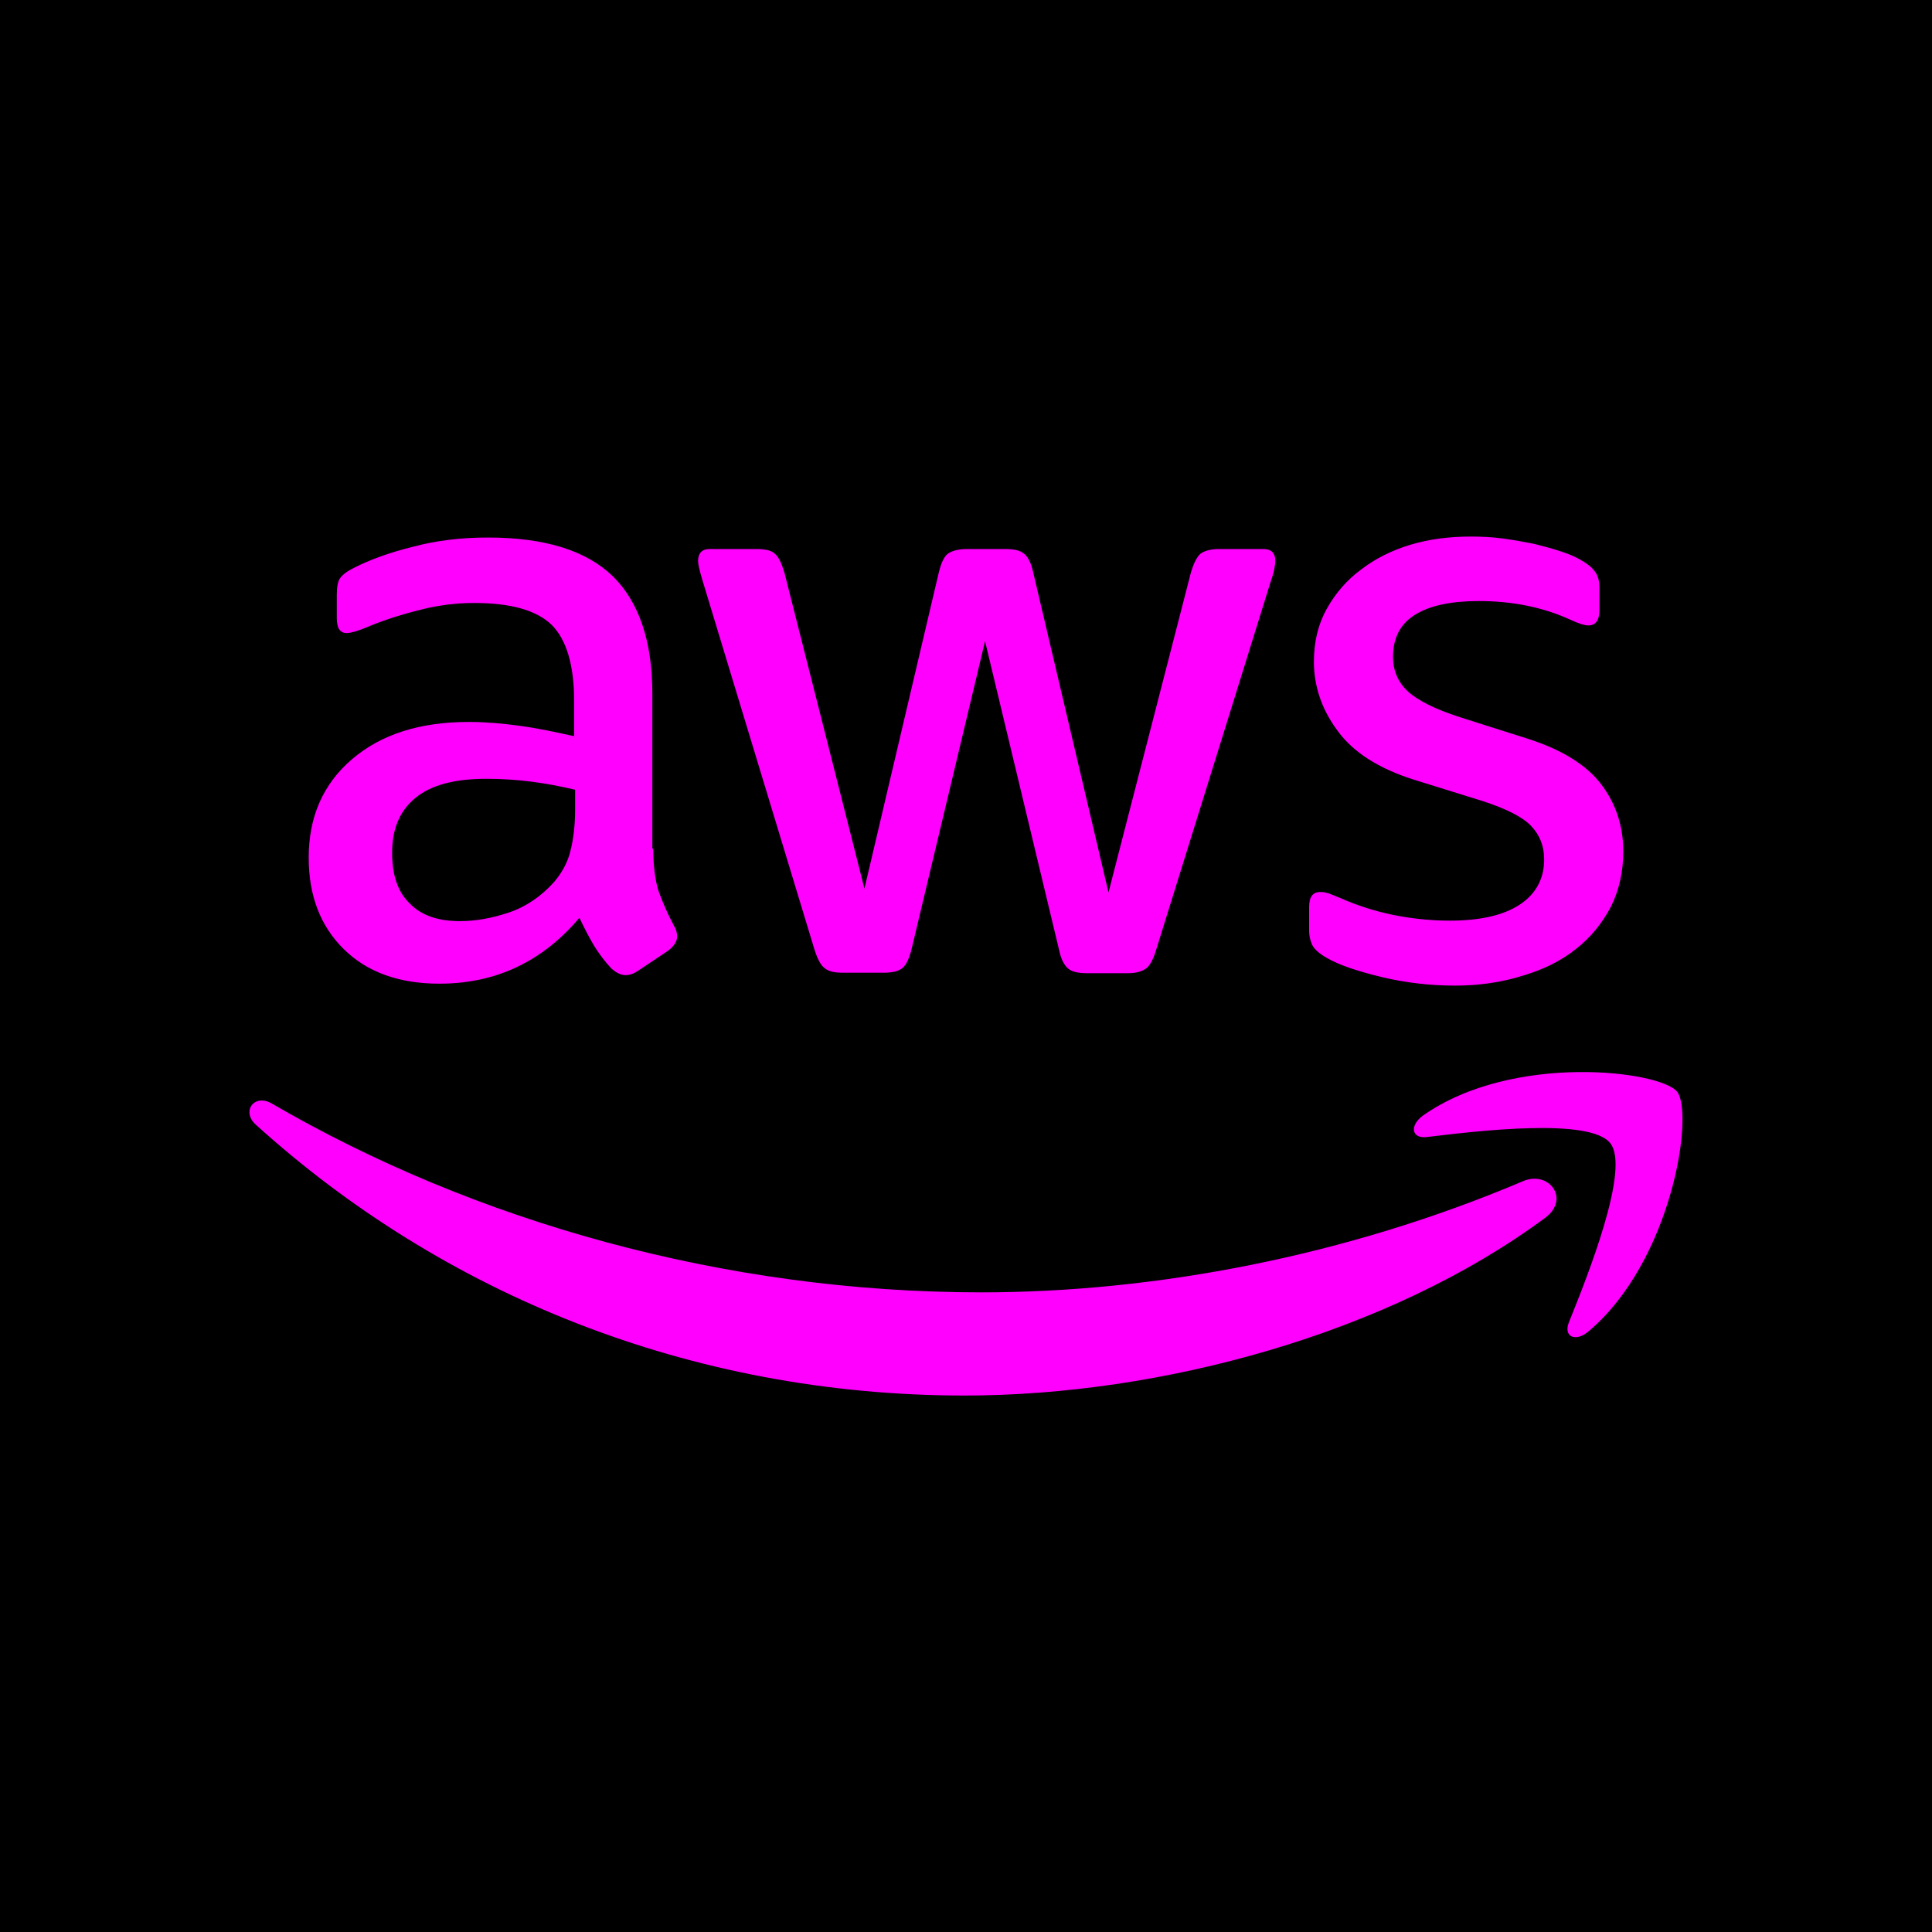
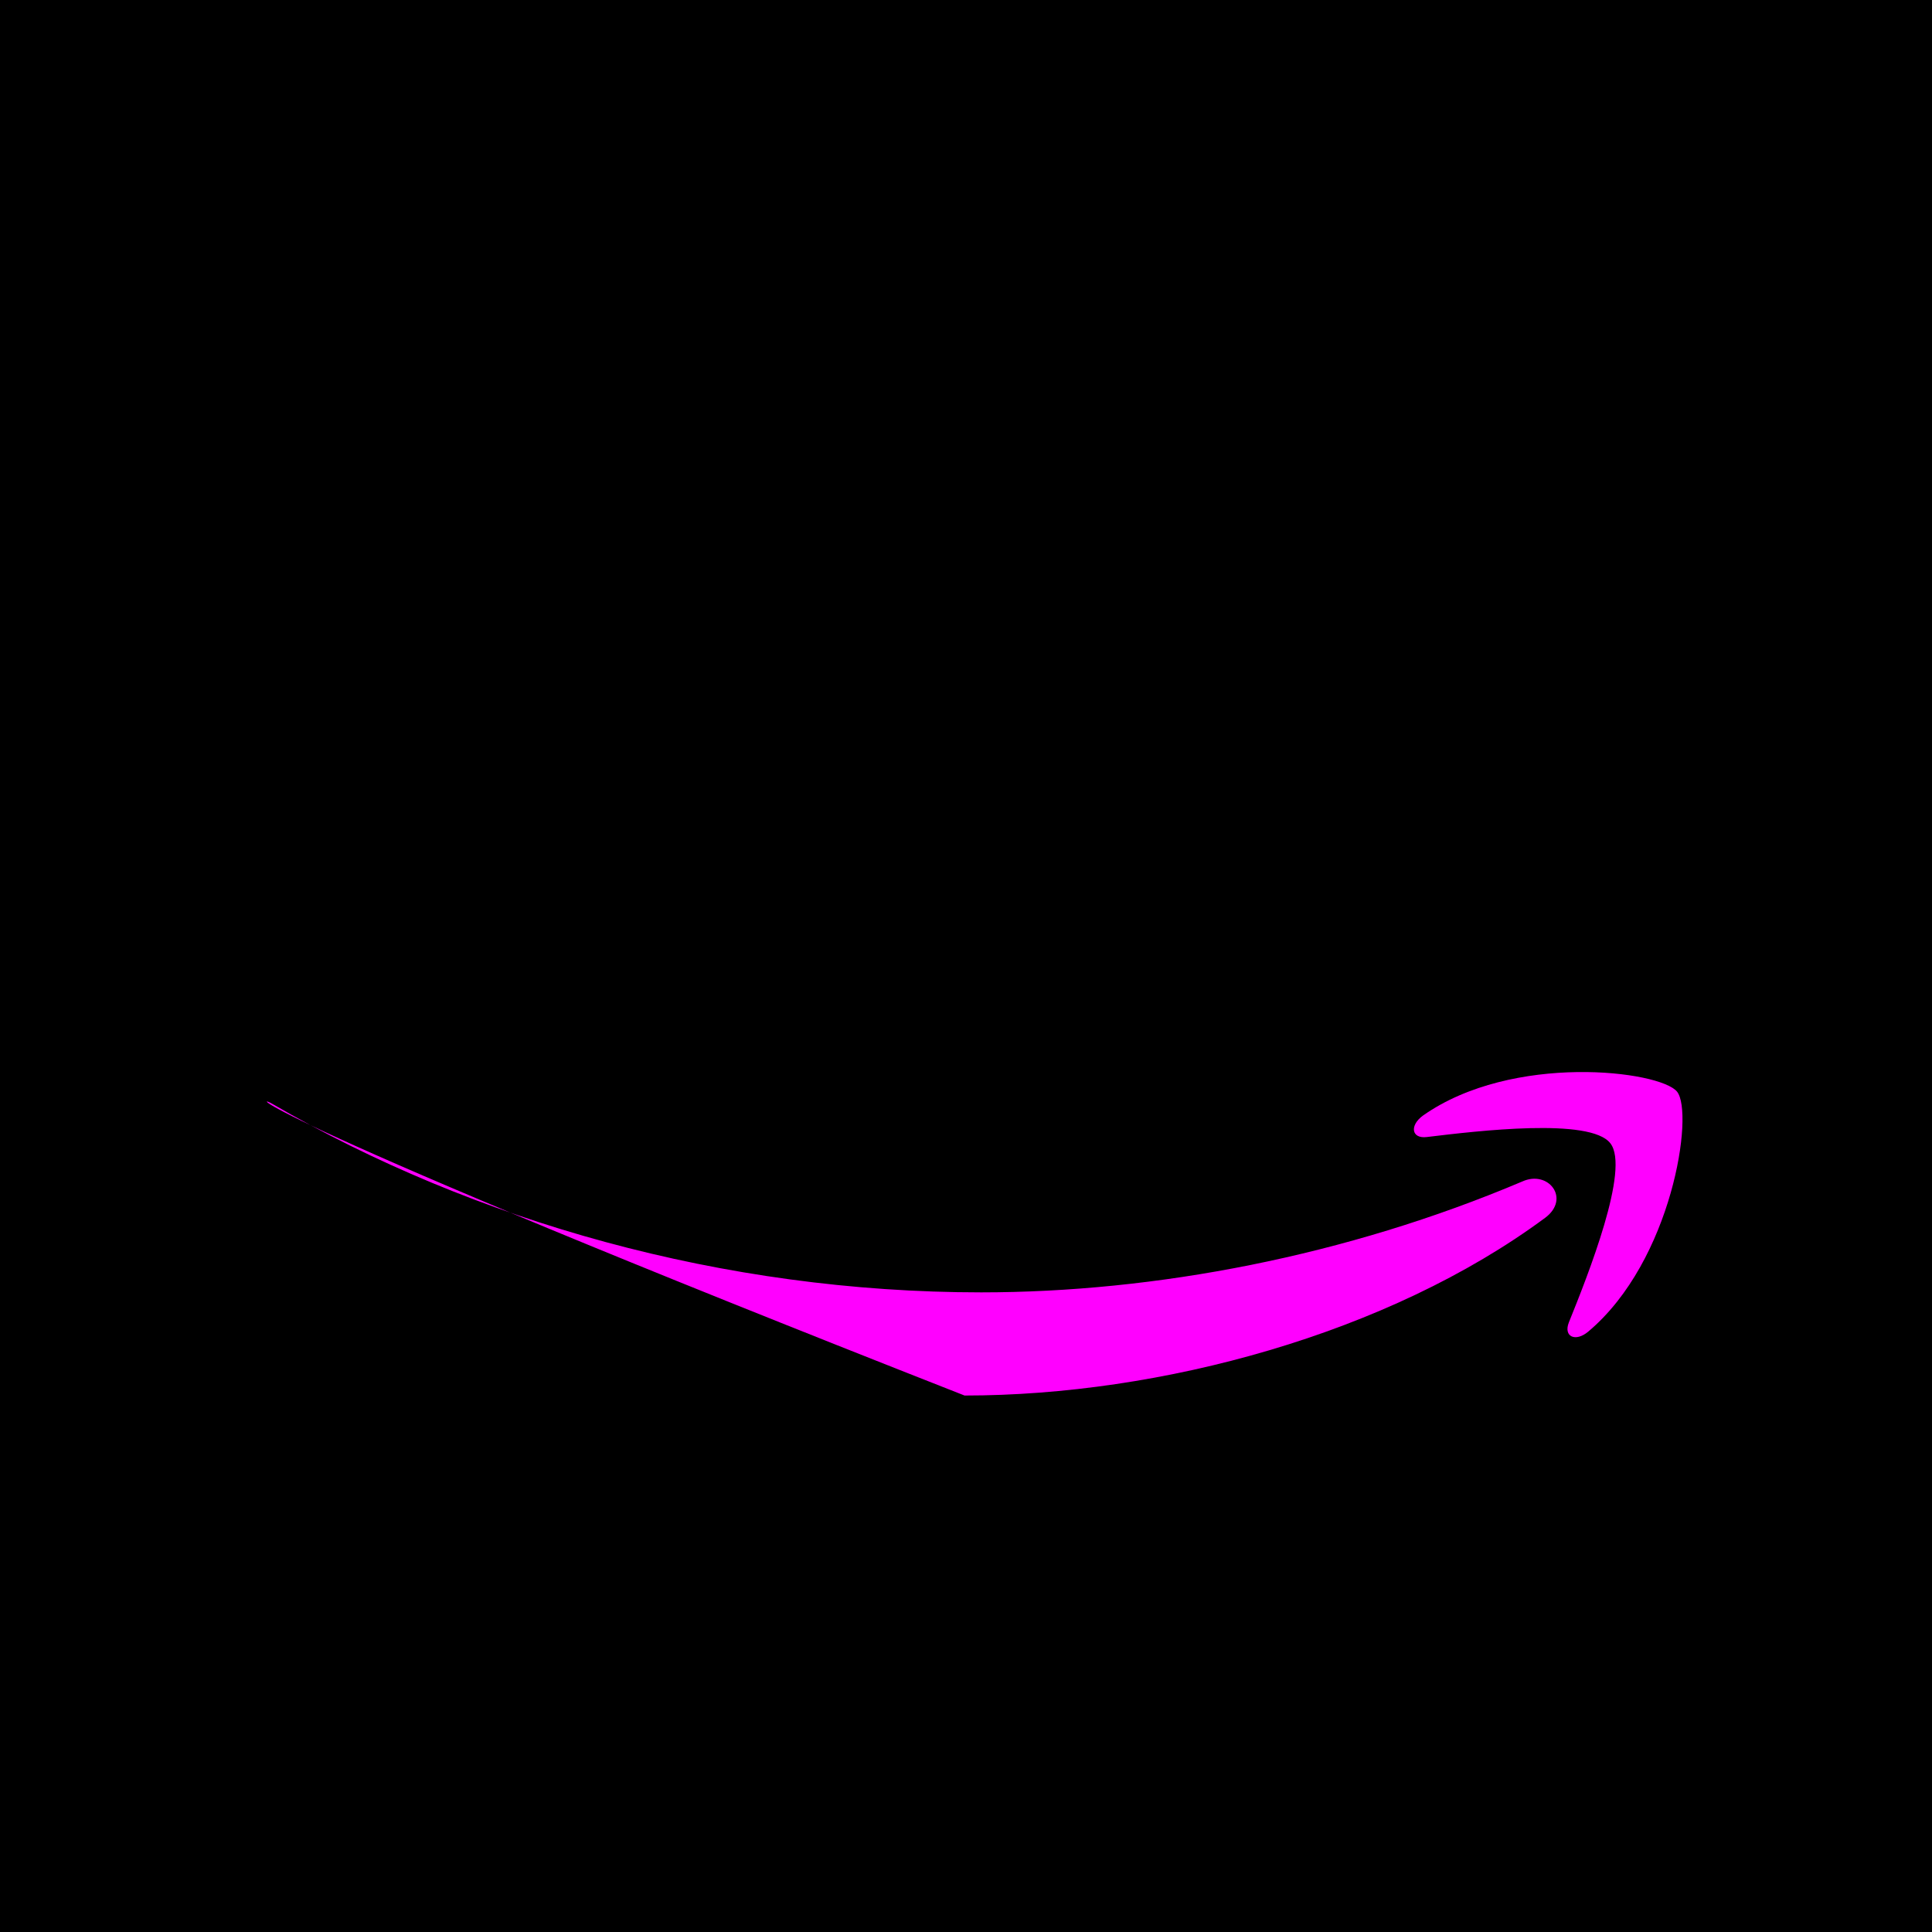
<svg xmlns="http://www.w3.org/2000/svg" width="40" height="40" viewBox="0 0 40 40" fill="none">
  <rect width="40" height="40" fill="black" />
  <g clip-path="url(#clip0_8023_381)">
-     <path d="M13.525 17.568C13.525 17.934 13.565 18.23 13.634 18.448C13.713 18.665 13.812 18.903 13.95 19.16C13.999 19.239 14.019 19.318 14.019 19.387C14.019 19.486 13.96 19.585 13.831 19.684L13.21 20.099C13.121 20.159 13.032 20.189 12.953 20.189C12.854 20.189 12.756 20.139 12.657 20.05C12.519 19.902 12.4 19.743 12.302 19.585C12.203 19.417 12.104 19.229 11.996 19.002C11.226 19.912 10.259 20.366 9.095 20.366C8.266 20.366 7.604 20.129 7.121 19.654C6.637 19.18 6.391 18.547 6.391 17.756C6.391 16.915 6.687 16.233 7.289 15.718C7.891 15.204 8.69 14.947 9.706 14.947C10.042 14.947 10.387 14.976 10.752 15.026C11.118 15.075 11.493 15.154 11.887 15.243V14.521C11.887 13.77 11.729 13.246 11.424 12.939C11.108 12.633 10.575 12.484 9.815 12.484C9.47 12.484 9.114 12.524 8.749 12.613C8.384 12.702 8.029 12.81 7.683 12.949C7.525 13.018 7.407 13.058 7.338 13.078C7.269 13.097 7.22 13.107 7.18 13.107C7.042 13.107 6.973 13.008 6.973 12.801V12.316C6.973 12.158 6.993 12.039 7.042 11.97C7.091 11.901 7.18 11.831 7.318 11.762C7.664 11.584 8.078 11.436 8.562 11.317C9.045 11.188 9.558 11.129 10.101 11.129C11.275 11.129 12.134 11.396 12.687 11.93C13.229 12.464 13.506 13.275 13.506 14.363V17.568H13.525ZM9.519 19.071C9.845 19.071 10.18 19.012 10.535 18.893C10.891 18.774 11.206 18.557 11.473 18.26C11.631 18.072 11.749 17.864 11.808 17.627C11.868 17.39 11.907 17.103 11.907 16.767V16.351C11.621 16.282 11.315 16.223 10.999 16.183C10.683 16.143 10.377 16.124 10.072 16.124C9.41 16.124 8.927 16.252 8.601 16.519C8.275 16.786 8.118 17.162 8.118 17.657C8.118 18.122 8.236 18.468 8.483 18.705C8.72 18.952 9.065 19.071 9.519 19.071ZM17.443 20.139C17.266 20.139 17.147 20.109 17.068 20.04C16.989 19.981 16.92 19.842 16.861 19.654L14.542 12.009C14.483 11.812 14.453 11.683 14.453 11.614C14.453 11.456 14.532 11.367 14.69 11.367H15.657C15.845 11.367 15.973 11.396 16.042 11.465C16.121 11.525 16.18 11.663 16.239 11.851L17.897 18.398L19.437 11.851C19.486 11.653 19.545 11.525 19.624 11.465C19.703 11.406 19.841 11.367 20.019 11.367H20.808C20.996 11.367 21.124 11.396 21.203 11.465C21.282 11.525 21.351 11.663 21.391 11.851L22.95 18.477L24.657 11.851C24.716 11.653 24.785 11.525 24.854 11.465C24.933 11.406 25.062 11.367 25.239 11.367H26.157C26.315 11.367 26.404 11.446 26.404 11.614C26.404 11.663 26.394 11.713 26.384 11.772C26.374 11.831 26.354 11.911 26.315 12.019L23.937 19.664C23.878 19.862 23.808 19.991 23.729 20.05C23.651 20.109 23.522 20.149 23.354 20.149H22.506C22.318 20.149 22.19 20.119 22.111 20.05C22.032 19.981 21.963 19.852 21.924 19.654L20.394 13.275L18.874 19.645C18.825 19.842 18.766 19.971 18.687 20.04C18.608 20.109 18.47 20.139 18.292 20.139H17.443ZM30.124 20.406C29.611 20.406 29.098 20.347 28.604 20.228C28.111 20.109 27.726 19.981 27.47 19.832C27.312 19.743 27.203 19.645 27.164 19.555C27.124 19.466 27.104 19.368 27.104 19.279V18.774C27.104 18.567 27.183 18.468 27.331 18.468C27.391 18.468 27.45 18.477 27.509 18.497C27.568 18.517 27.657 18.557 27.756 18.596C28.091 18.744 28.456 18.863 28.841 18.942C29.236 19.021 29.621 19.061 30.016 19.061C30.637 19.061 31.121 18.952 31.456 18.735C31.792 18.517 31.97 18.201 31.97 17.795C31.97 17.518 31.881 17.291 31.703 17.103C31.526 16.915 31.19 16.747 30.706 16.588L29.276 16.143C28.555 15.916 28.022 15.58 27.697 15.135C27.371 14.7 27.203 14.215 27.203 13.701C27.203 13.285 27.292 12.919 27.47 12.603C27.647 12.286 27.884 12.009 28.18 11.792C28.476 11.564 28.812 11.396 29.206 11.277C29.601 11.159 30.016 11.109 30.45 11.109C30.667 11.109 30.894 11.119 31.111 11.149C31.338 11.179 31.545 11.218 31.753 11.258C31.95 11.307 32.137 11.357 32.315 11.416C32.493 11.475 32.631 11.535 32.729 11.594C32.868 11.673 32.966 11.752 33.026 11.841C33.085 11.92 33.114 12.029 33.114 12.168V12.633C33.114 12.84 33.035 12.949 32.887 12.949C32.808 12.949 32.68 12.909 32.512 12.83C31.95 12.573 31.318 12.444 30.618 12.444C30.055 12.444 29.611 12.534 29.305 12.722C28.999 12.909 28.841 13.196 28.841 13.602C28.841 13.879 28.94 14.116 29.137 14.304C29.335 14.492 29.7 14.68 30.223 14.848L31.624 15.293C32.335 15.52 32.848 15.837 33.154 16.242C33.46 16.648 33.608 17.113 33.608 17.627C33.608 18.052 33.519 18.438 33.351 18.774C33.173 19.11 32.937 19.407 32.631 19.645C32.325 19.892 31.96 20.07 31.535 20.198C31.091 20.337 30.628 20.406 30.124 20.406Z" fill="#FF00FF" />
-     <path fill-rule="evenodd" clip-rule="evenodd" d="M31.99 25.214C28.743 27.617 24.026 28.893 19.97 28.893C14.286 28.893 9.164 26.786 5.296 23.285C4.99 23.008 5.266 22.633 5.631 22.85C9.815 25.283 14.976 26.757 20.315 26.757C23.917 26.757 27.875 26.005 31.516 24.462C32.059 24.215 32.523 24.818 31.99 25.214Z" fill="#FF00FF" />
+     <path fill-rule="evenodd" clip-rule="evenodd" d="M31.99 25.214C28.743 27.617 24.026 28.893 19.97 28.893C4.99 23.008 5.266 22.633 5.631 22.85C9.815 25.283 14.976 26.757 20.315 26.757C23.917 26.757 27.875 26.005 31.516 24.462C32.059 24.215 32.523 24.818 31.99 25.214Z" fill="#FF00FF" />
    <path fill-rule="evenodd" clip-rule="evenodd" d="M33.34 23.67C32.926 23.136 30.597 23.413 29.541 23.541C29.225 23.581 29.176 23.304 29.462 23.096C31.317 21.791 34.367 22.166 34.722 22.602C35.077 23.047 34.623 26.103 32.887 27.566C32.62 27.794 32.364 27.675 32.482 27.378C32.877 26.399 33.755 24.194 33.34 23.67Z" fill="#FF00FF" />
  </g>
  <defs>
    <clipPath id="clip0_8023_381">
      <rect width="30" height="18" fill="white" transform="translate(5 11)" />
    </clipPath>
  </defs>
</svg>